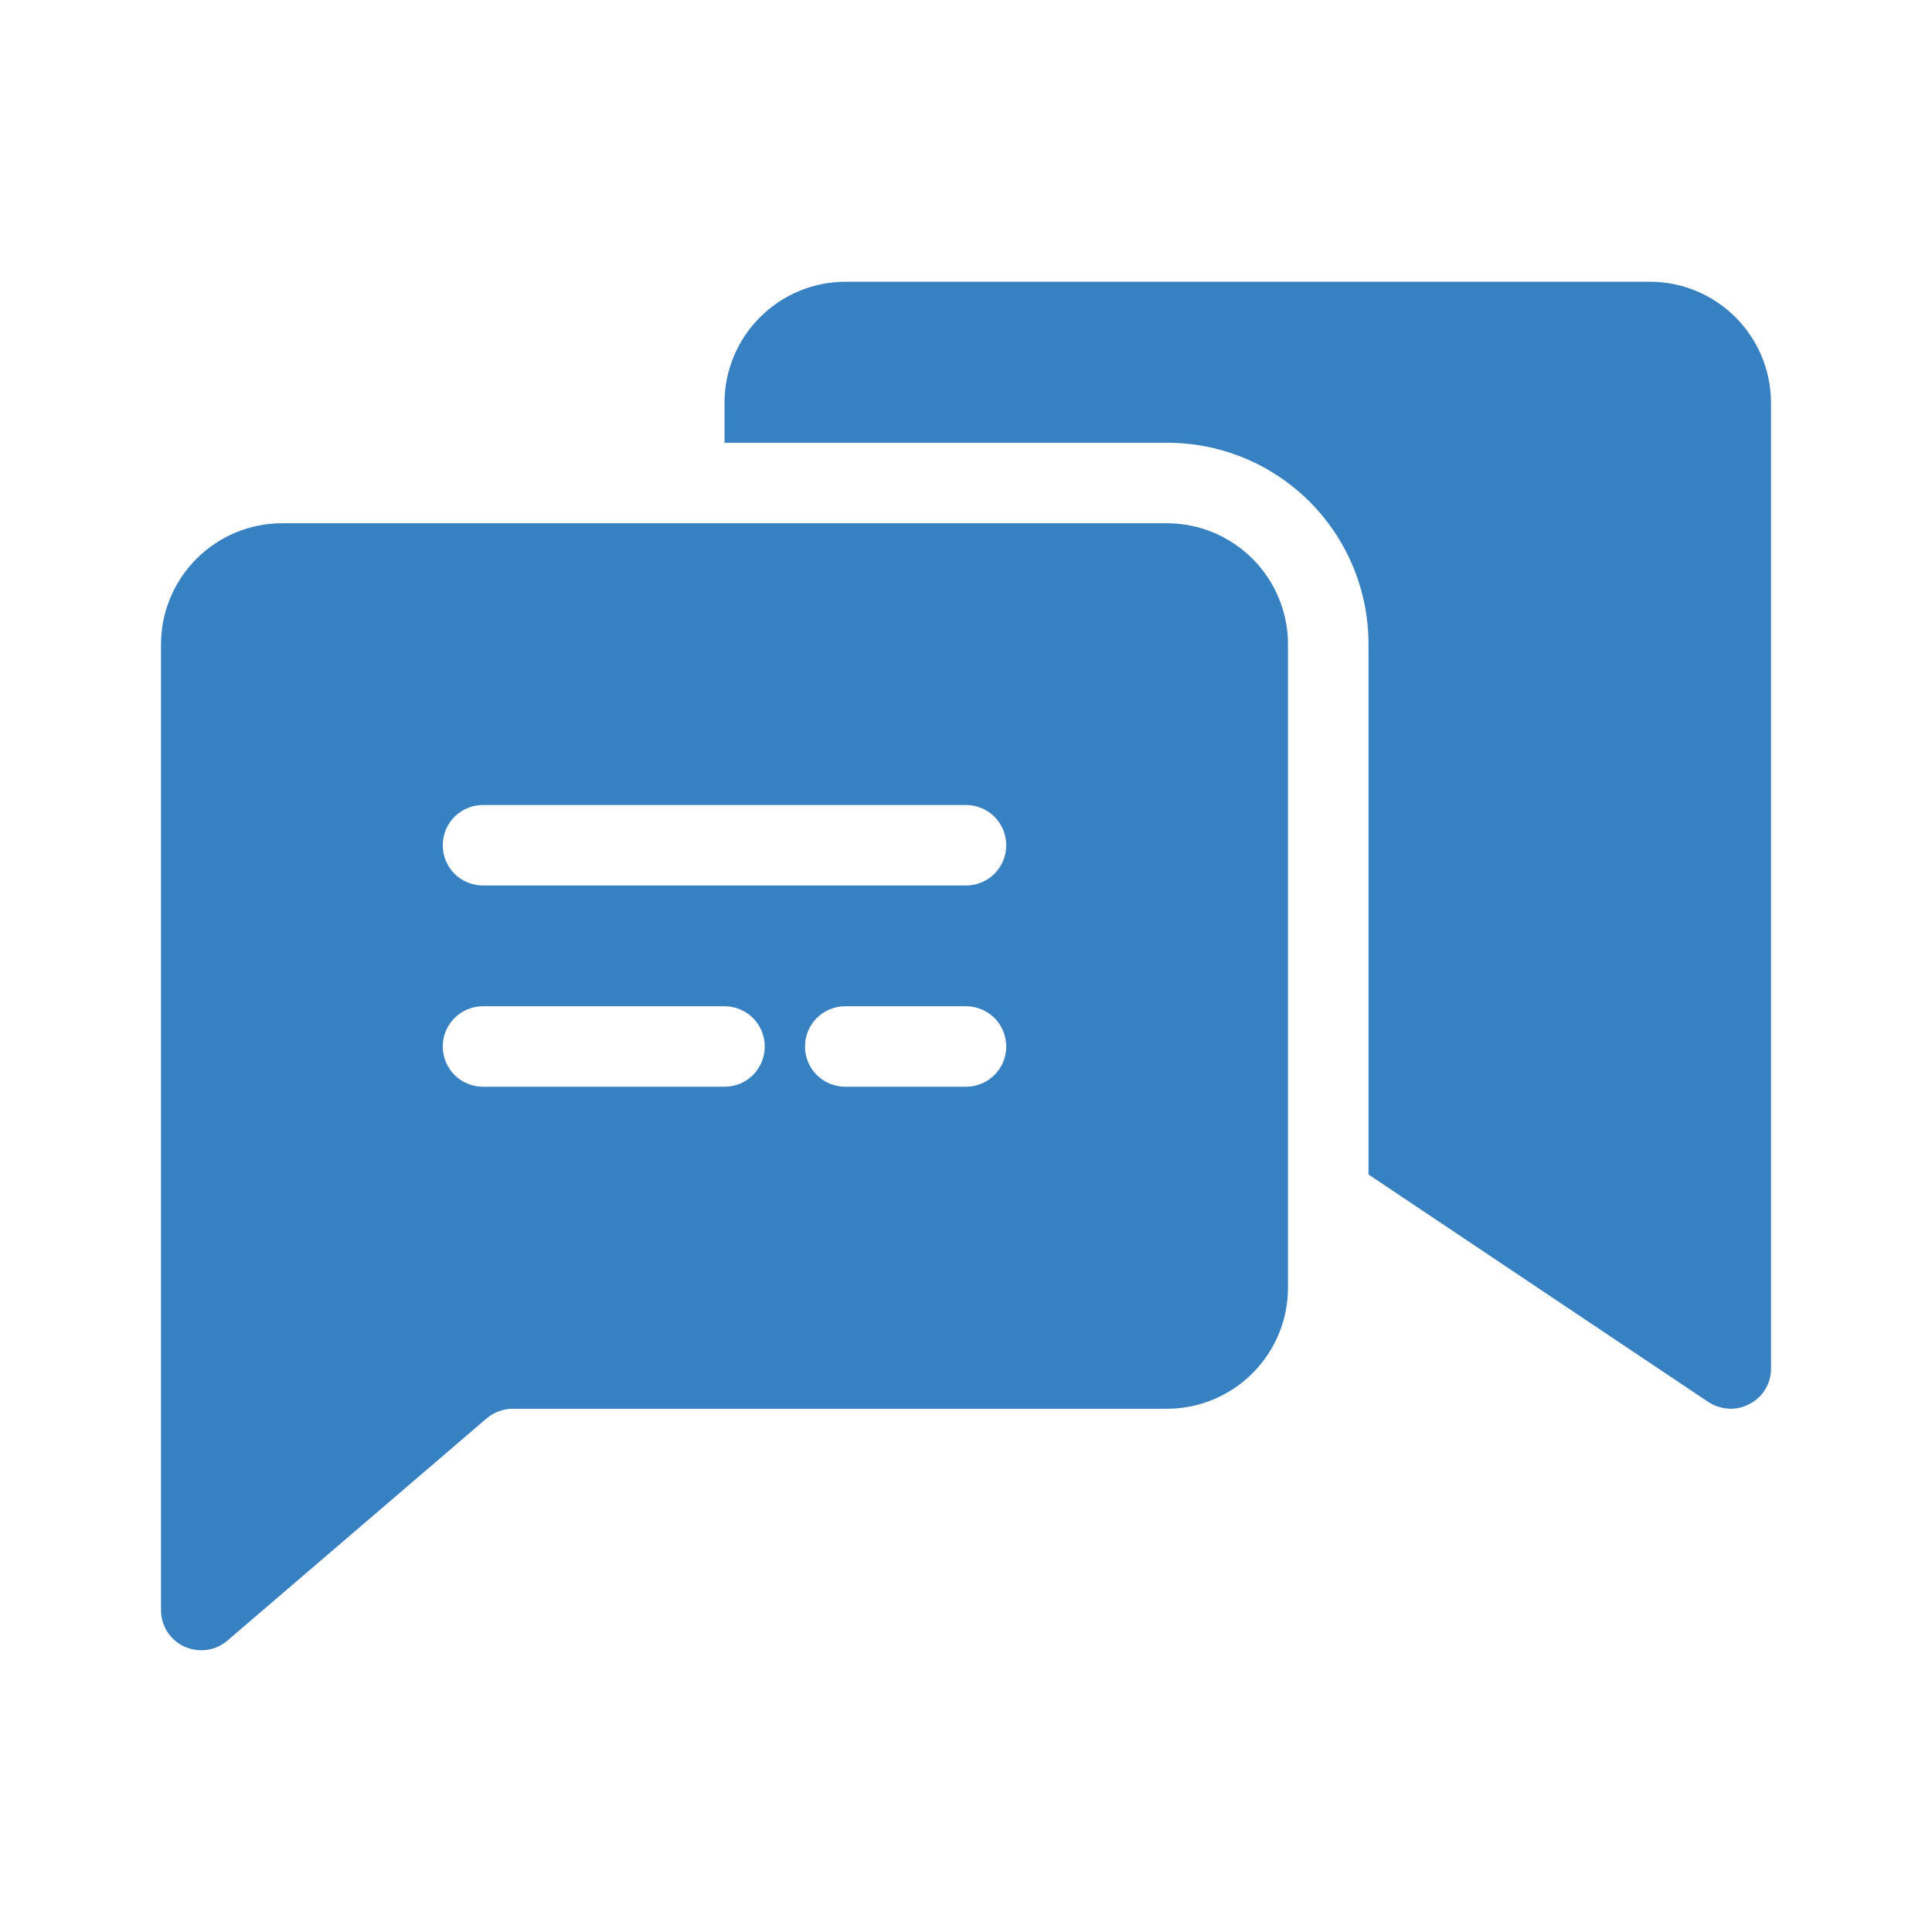
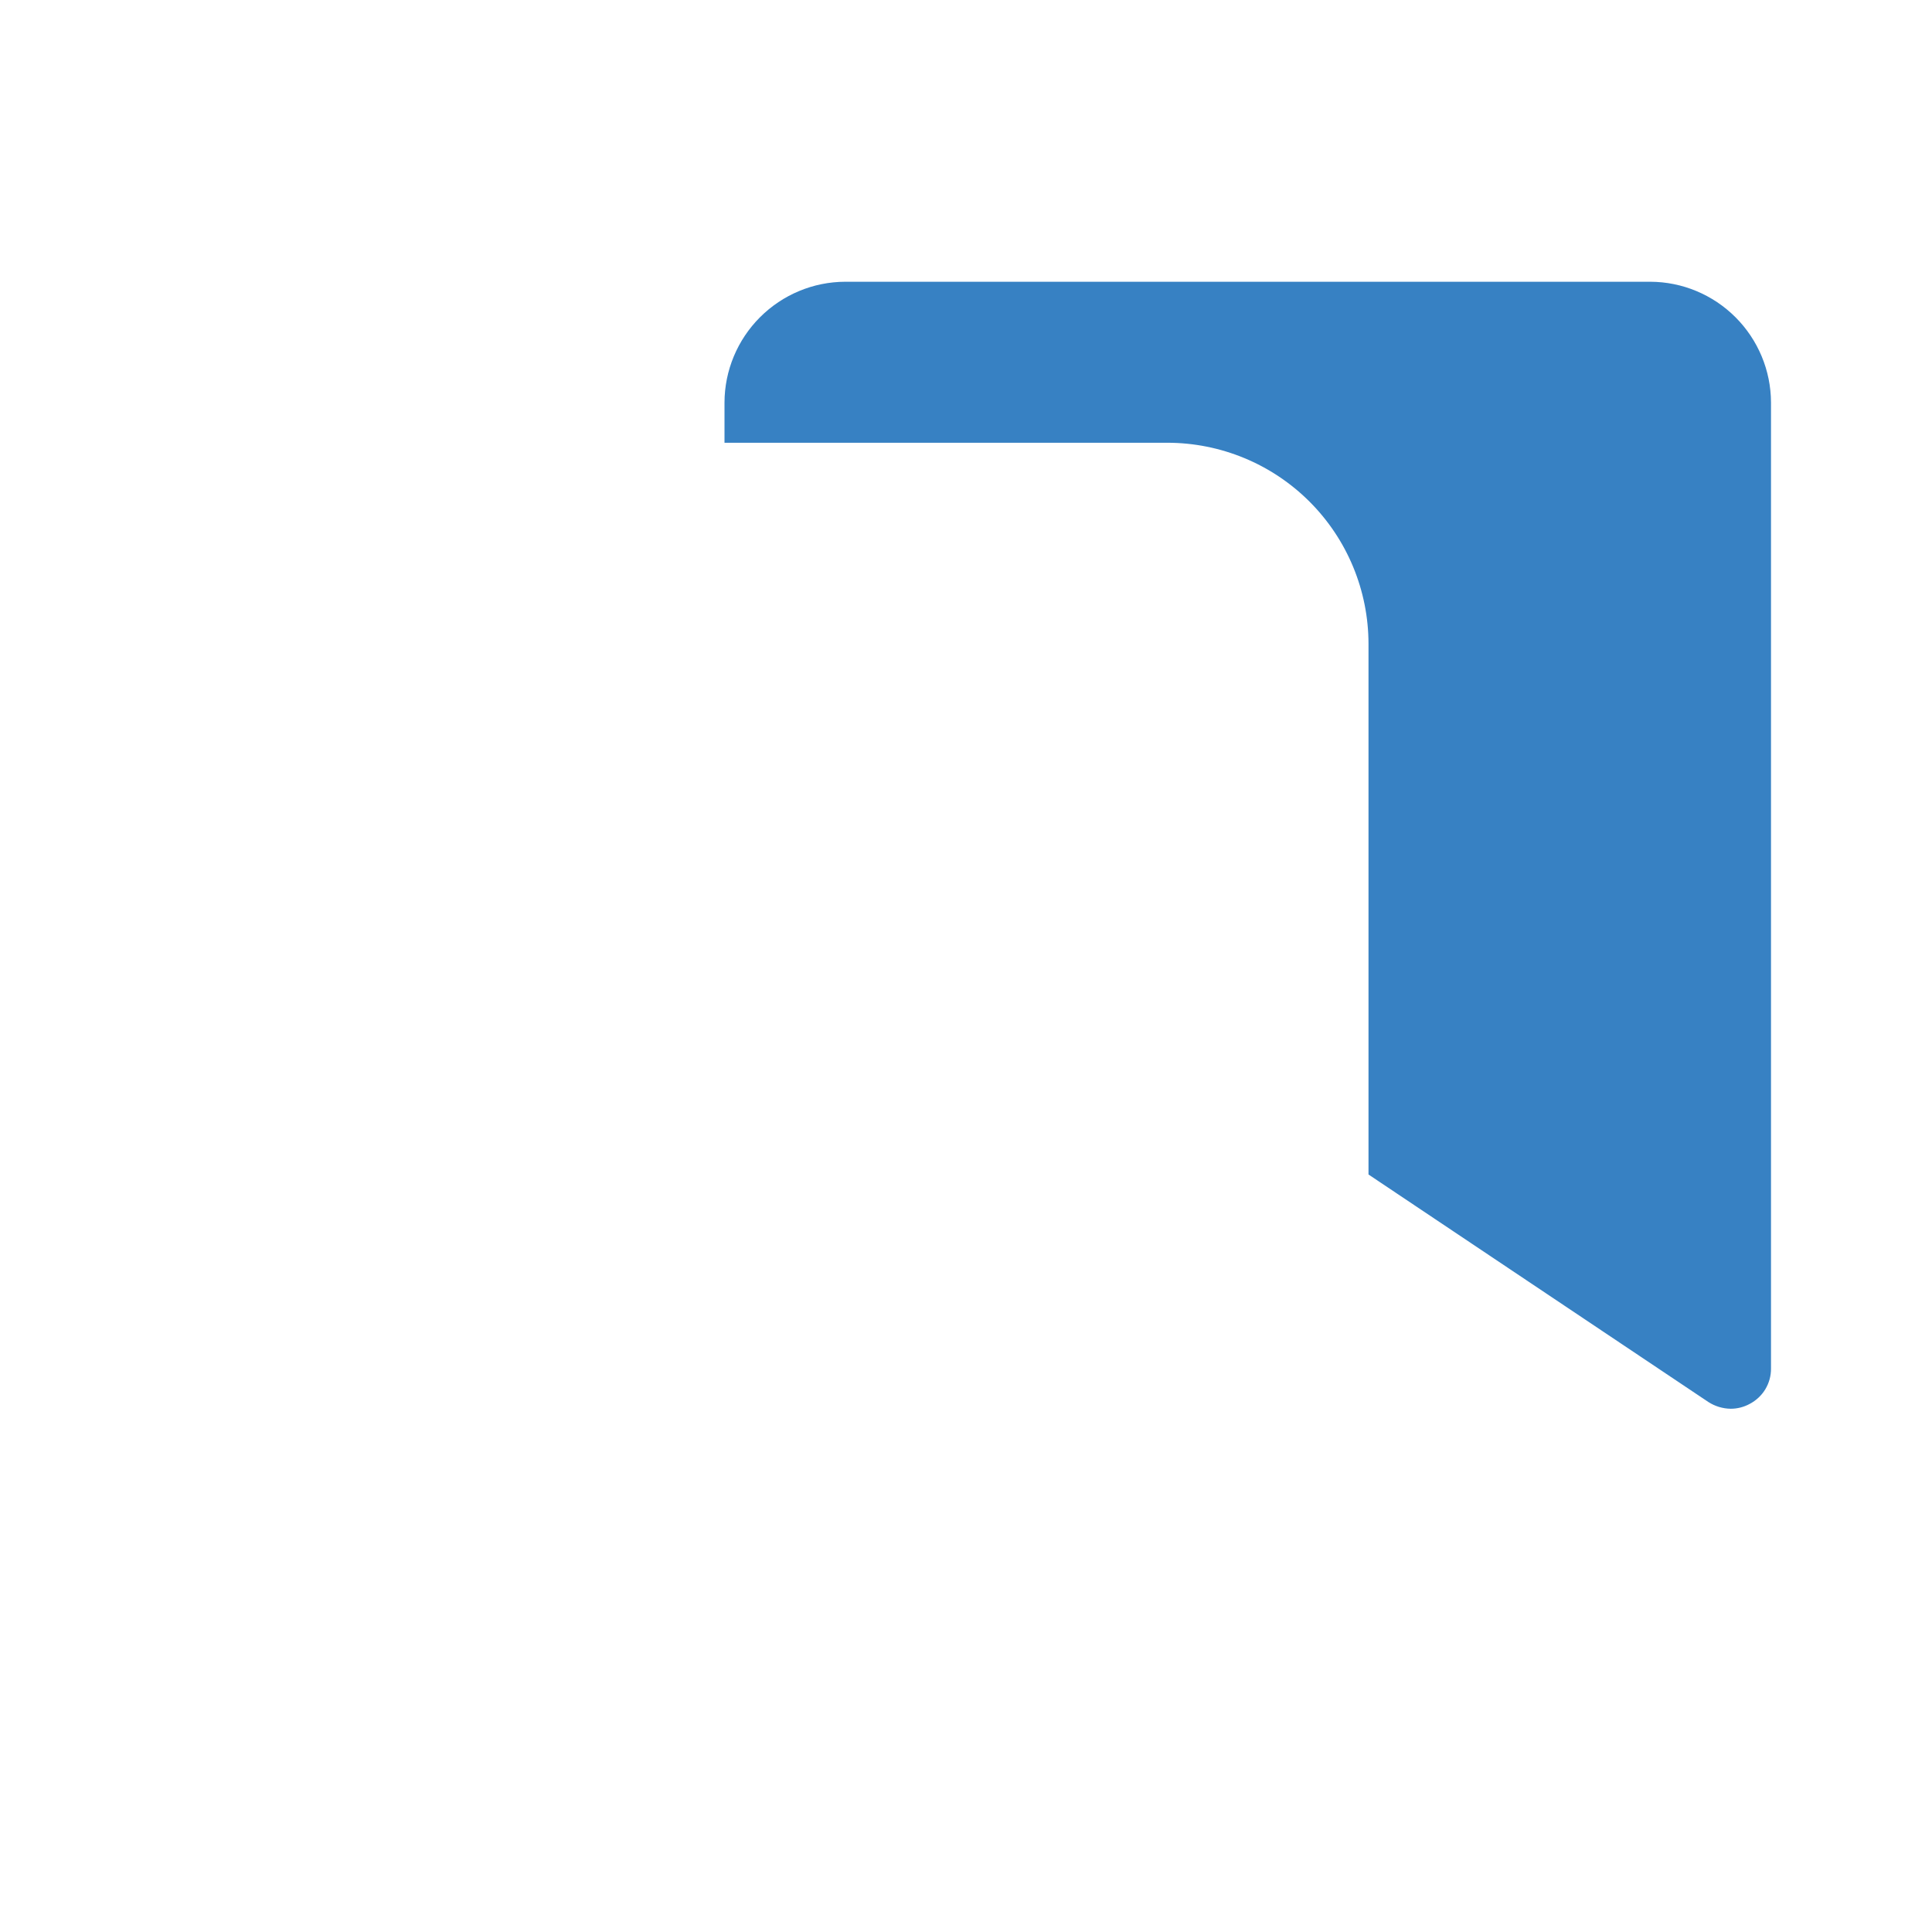
<svg xmlns="http://www.w3.org/2000/svg" width="24" height="24" viewBox="0 0 24 24" fill="none">
  <path d="M22 5V17C22.001 17.091 21.976 17.18 21.93 17.257C21.883 17.335 21.815 17.398 21.735 17.44C21.663 17.479 21.582 17.5 21.5 17.5C21.401 17.499 21.303 17.469 21.22 17.415L17 14.59V8C17 7.337 16.737 6.701 16.268 6.232C15.799 5.763 15.163 5.5 14.5 5.5H9V5C9.001 4.603 9.16 4.222 9.441 3.941C9.722 3.66 10.102 3.501 10.5 3.5H20.5C20.898 3.501 21.278 3.66 21.559 3.941C21.84 4.222 21.999 4.603 22 5Z" fill="#3781C3" />
-   <path d="M14.5 6.5H3.5C3.103 6.501 2.722 6.66 2.441 6.941C2.16 7.222 2.001 7.603 2 8V20C2 20.096 2.027 20.189 2.078 20.27C2.13 20.351 2.203 20.415 2.29 20.455C2.356 20.484 2.428 20.5 2.5 20.5C2.619 20.501 2.735 20.458 2.825 20.38L6.045 17.62C6.136 17.543 6.251 17.501 6.37 17.5H14.5C14.898 17.499 15.278 17.34 15.559 17.059C15.84 16.778 15.999 16.398 16 16V8C15.999 7.603 15.84 7.222 15.559 6.941C15.278 6.66 14.898 6.501 14.5 6.5ZM9 13.5H6C5.867 13.5 5.74 13.447 5.646 13.354C5.553 13.26 5.5 13.133 5.5 13C5.5 12.867 5.553 12.74 5.646 12.646C5.74 12.553 5.867 12.5 6 12.5H9C9.133 12.5 9.26 12.553 9.354 12.646C9.447 12.74 9.5 12.867 9.5 13C9.5 13.133 9.447 13.26 9.354 13.354C9.26 13.447 9.133 13.5 9 13.5ZM12 13.5H10.5C10.367 13.5 10.24 13.447 10.146 13.354C10.053 13.26 10 13.133 10 13C10 12.867 10.053 12.74 10.146 12.646C10.24 12.553 10.367 12.5 10.5 12.5H12C12.133 12.5 12.26 12.553 12.354 12.646C12.447 12.74 12.5 12.867 12.5 13C12.5 13.133 12.447 13.26 12.354 13.354C12.26 13.447 12.133 13.5 12 13.5ZM12 11H6C5.867 11 5.74 10.947 5.646 10.854C5.553 10.76 5.5 10.633 5.5 10.5C5.5 10.367 5.553 10.24 5.646 10.146C5.74 10.053 5.867 10 6 10H12C12.133 10 12.26 10.053 12.354 10.146C12.447 10.24 12.5 10.367 12.5 10.5C12.5 10.633 12.447 10.76 12.354 10.854C12.26 10.947 12.133 11 12 11Z" fill="#3781C3" />
</svg>